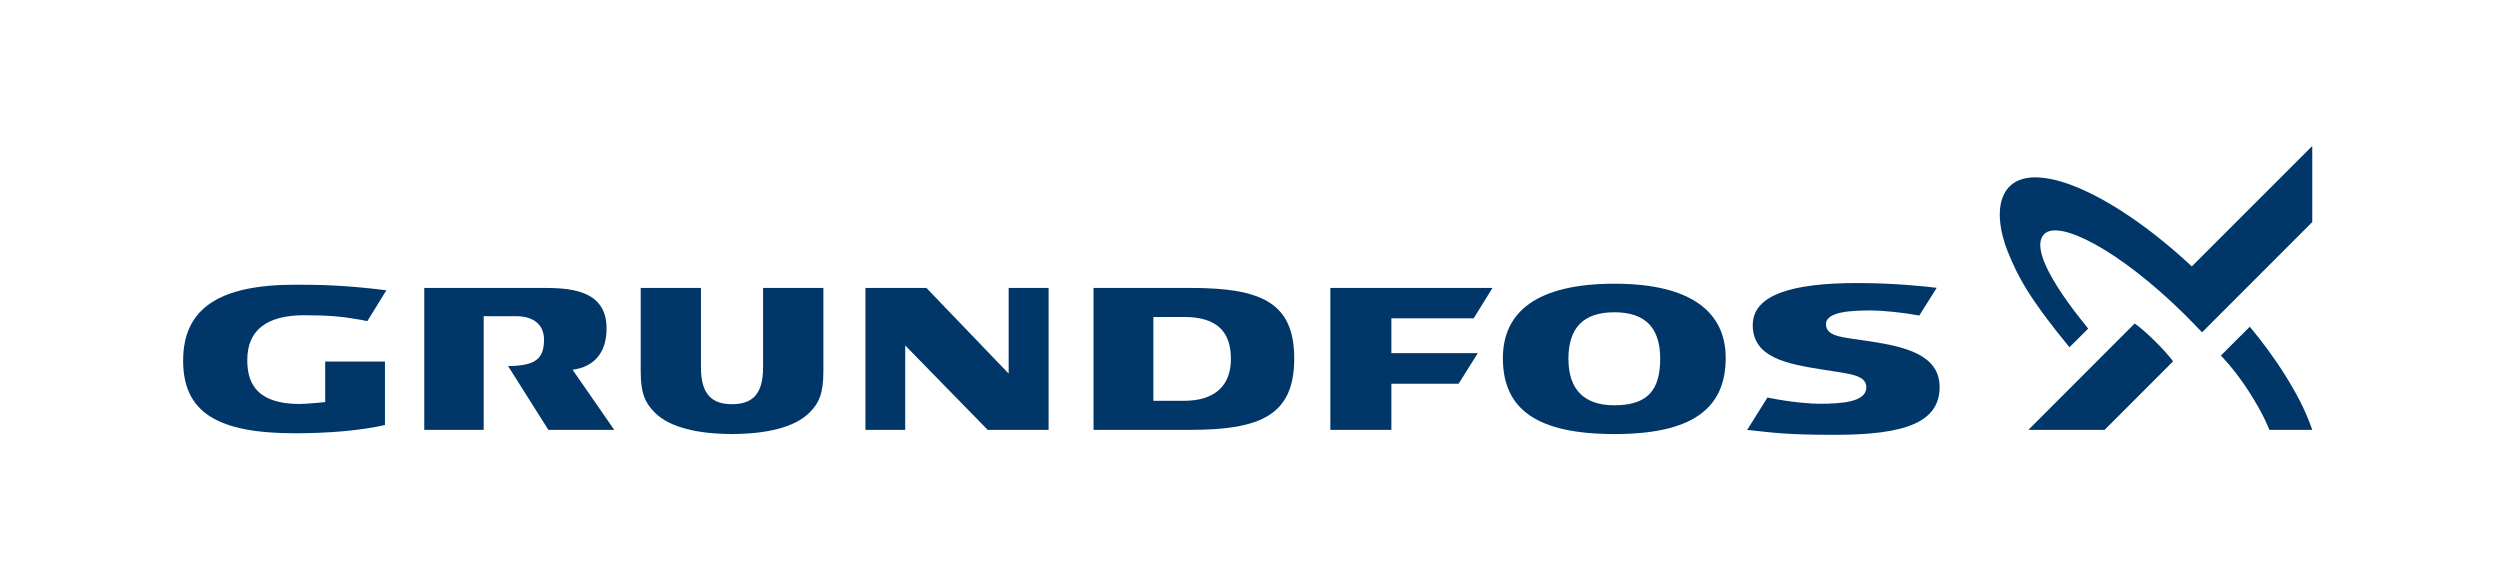
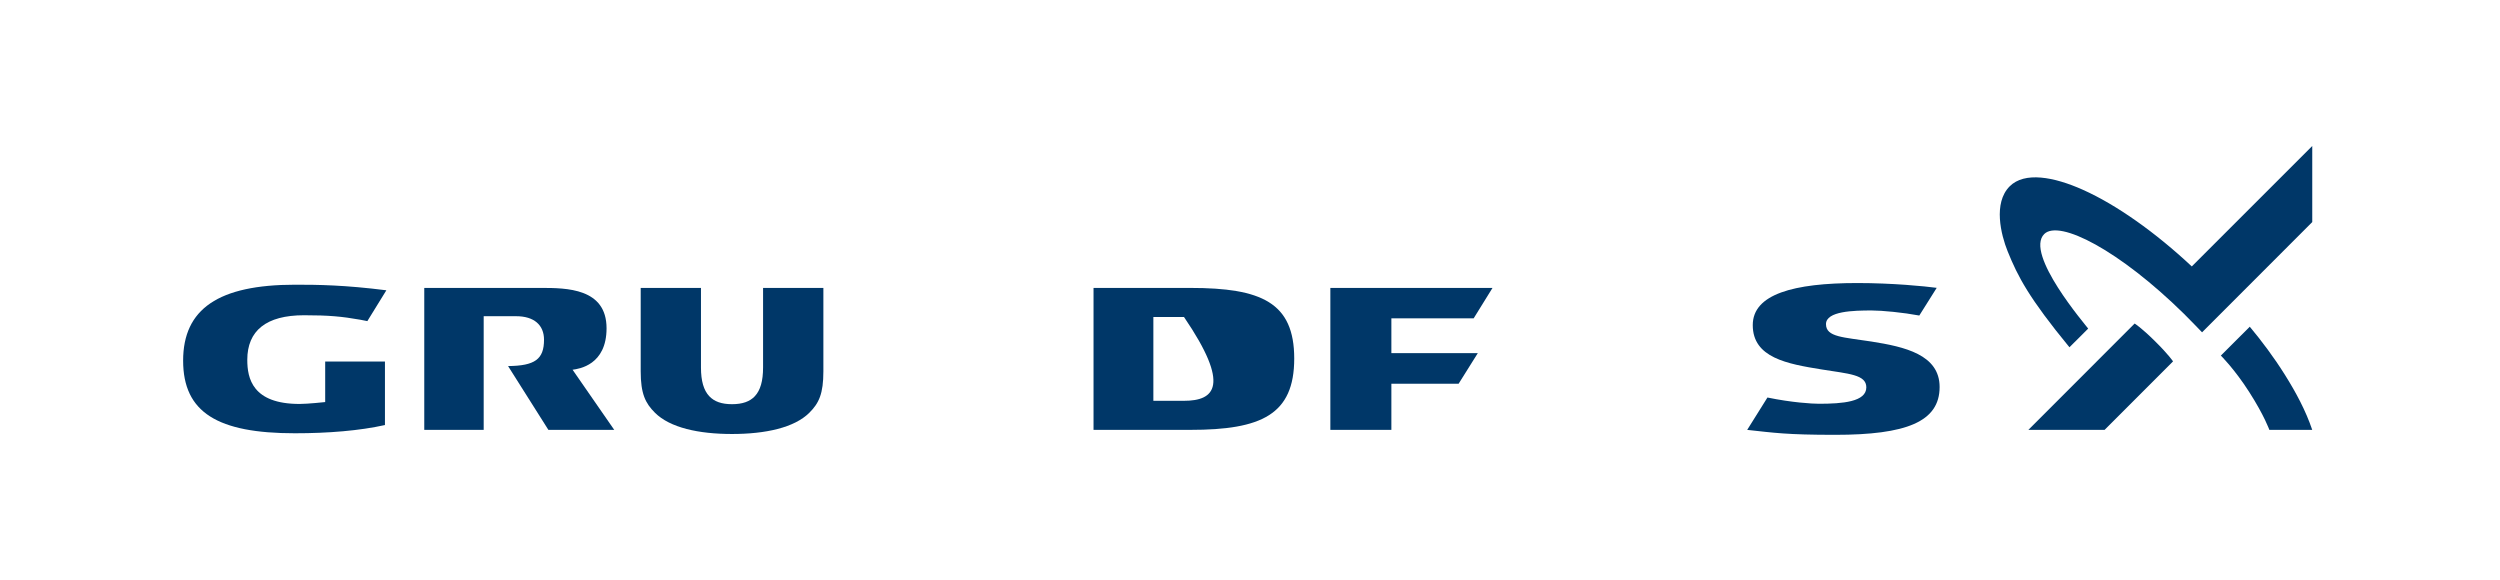
<svg xmlns="http://www.w3.org/2000/svg" width="293" height="68" viewBox="0 0 293 68" fill="none">
-   <path d="M118.215 33.745V43.786L108.575 33.745H101.43V50.38H106.09V40.487L115.756 50.38H122.895V33.745H118.215Z" fill="#003768" />
  <path d="M56.688 37.06H60.494C62.601 37.06 63.759 38.099 63.759 39.815C63.759 42.103 62.695 42.872 59.545 42.903L64.271 50.381H71.989L67.105 43.332C67.854 43.233 71.088 42.785 71.088 38.474C71.088 33.773 66.398 33.744 63.378 33.744H49.724V50.381H56.688V37.06Z" fill="#003768" />
  <path d="M89.432 33.745V43.073C89.433 44.643 89.118 45.743 88.468 46.436C87.88 47.065 87.01 47.371 85.791 47.371C84.572 47.371 83.718 47.065 83.126 46.436C82.471 45.741 82.153 44.642 82.154 43.073V33.745H75.09V43.512C75.09 46.142 75.63 47.248 76.76 48.374C78.522 50.125 81.864 50.864 85.792 50.864C89.719 50.864 93.097 50.125 94.855 48.374C95.988 47.248 96.5 46.142 96.5 43.512V33.745H89.432Z" fill="#003768" />
-   <path d="M139.514 33.745H128.162V50.38H139.516C147.824 50.38 151.684 48.598 151.684 42.023C151.684 35.447 147.824 33.745 139.514 33.745ZM138.763 46.974H135.174V37.15H138.763C142.514 37.15 144.263 38.769 144.263 42.061C144.263 45.216 142.361 46.974 138.763 46.974Z" fill="#003768" />
-   <path d="M189.228 33.251C180.115 33.251 176.138 36.56 176.138 41.974C176.138 47.971 180.115 50.871 189.228 50.871C198.229 50.871 202.252 47.956 202.252 41.952C202.252 36.599 198.229 33.251 189.228 33.251ZM189.196 47.499C185.619 47.499 183.82 45.612 183.82 42.044C183.82 38.432 185.569 36.599 189.193 36.599C192.854 36.599 194.573 38.432 194.573 42.044C194.573 45.817 193.008 47.499 189.196 47.499Z" fill="#003768" />
+   <path d="M139.514 33.745H128.162V50.38H139.516C147.824 50.38 151.684 48.598 151.684 42.023C151.684 35.447 147.824 33.745 139.514 33.745ZM138.763 46.974H135.174V37.15H138.763C144.263 45.216 142.361 46.974 138.763 46.974Z" fill="#003768" />
  <path d="M163.069 37.308H172.714L174.922 33.744H155.917V50.38H163.069V44.972H170.951L173.2 41.385H163.069V37.308Z" fill="#003768" />
  <path d="M38.112 42.373V47.122C38.112 47.122 36.092 47.343 35.111 47.343C29.577 47.343 28.982 44.335 28.982 42.174C28.982 38.764 31.188 36.947 35.628 36.947C38.54 36.947 40.08 37.093 42.207 37.469L43.054 37.634L45.282 34.022C40.381 33.403 37.285 33.367 34.596 33.367C25.598 33.367 21.463 36.212 21.463 42.268C21.463 48.349 25.518 50.779 34.555 50.779C38.479 50.779 42.138 50.478 45.116 49.815V42.373H38.112Z" fill="#003768" />
  <path d="M219.332 40.029C216.085 39.517 214.006 39.531 214.006 37.989C214.006 36.449 217.284 36.387 219.355 36.387C220.602 36.387 223.053 36.627 224.942 36.98L226.983 33.735C225.592 33.548 221.814 33.172 217.678 33.172C210.206 33.172 205.423 34.475 205.423 38.102C205.423 41.94 209.481 42.65 213.509 43.301C216.663 43.812 218.733 43.892 218.733 45.396C218.733 47.094 215.96 47.321 213.178 47.321C212.373 47.321 209.996 47.179 207.144 46.589L204.771 50.382C207.888 50.717 209.354 50.962 215.072 50.962C223.398 50.962 227.323 49.442 227.323 45.356C227.323 41.559 223.211 40.642 219.332 40.029Z" fill="#003768" />
  <path d="M246.658 50.382H237.724C244.02 44.081 250.181 37.918 250.181 37.918C250.181 37.918 250.934 38.374 252.553 39.975C254.193 41.597 254.68 42.353 254.68 42.353L246.658 50.382Z" fill="#003768" />
  <path d="M242.539 40.701C237.809 34.94 236.491 32.429 235.289 29.436C234.523 27.53 233.575 23.796 235.535 21.837C237.266 20.105 240.681 20.703 244.118 22.244C248.06 24.008 252.604 27.227 256.878 31.226L270.996 17.111V26.026L258.082 38.948C258.082 38.948 256.683 37.489 255.965 36.781C248.38 29.321 241.341 25.702 239.588 27.425C237.24 29.736 244.481 38.138 244.734 38.511L242.539 40.701Z" fill="#003768" />
  <path d="M270.994 50.382H265.968C265.968 50.382 265.387 48.725 263.618 45.96C261.875 43.231 260.284 41.676 260.284 41.676L263.673 38.29C265.041 39.93 266.494 41.848 267.833 43.994C269.078 45.983 270.232 48.121 270.994 50.382Z" fill="#003768" />
</svg>